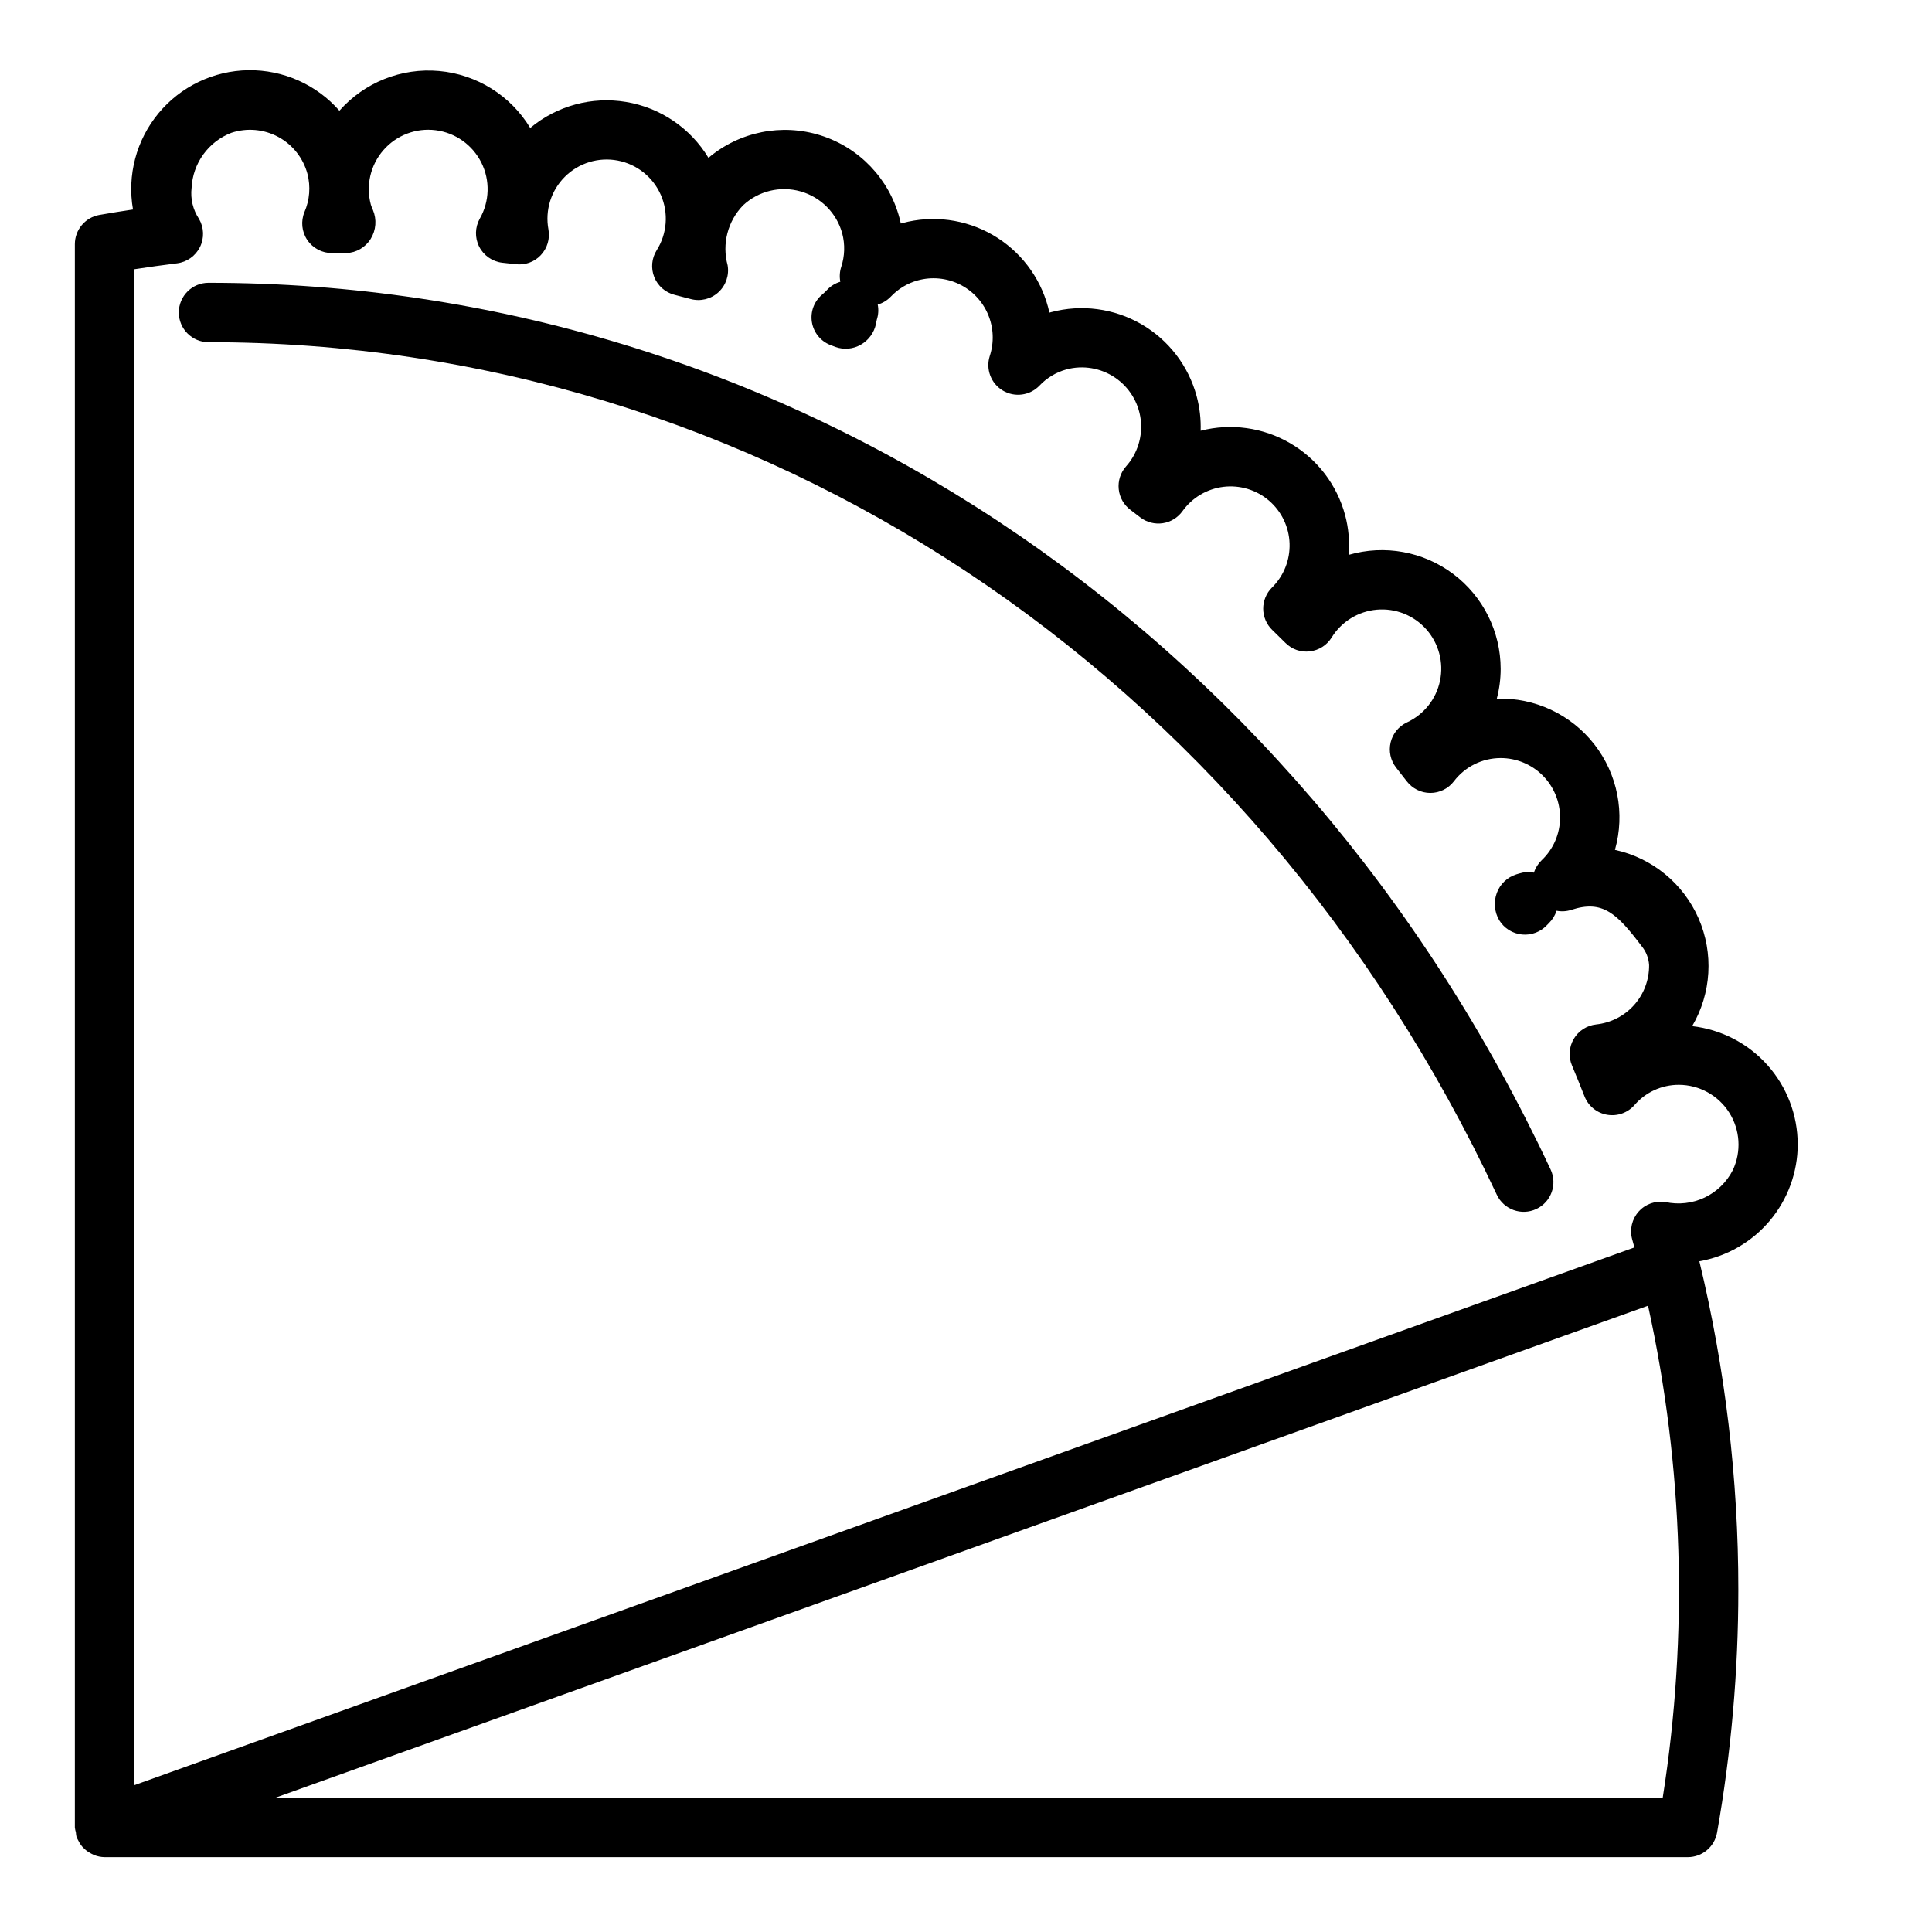
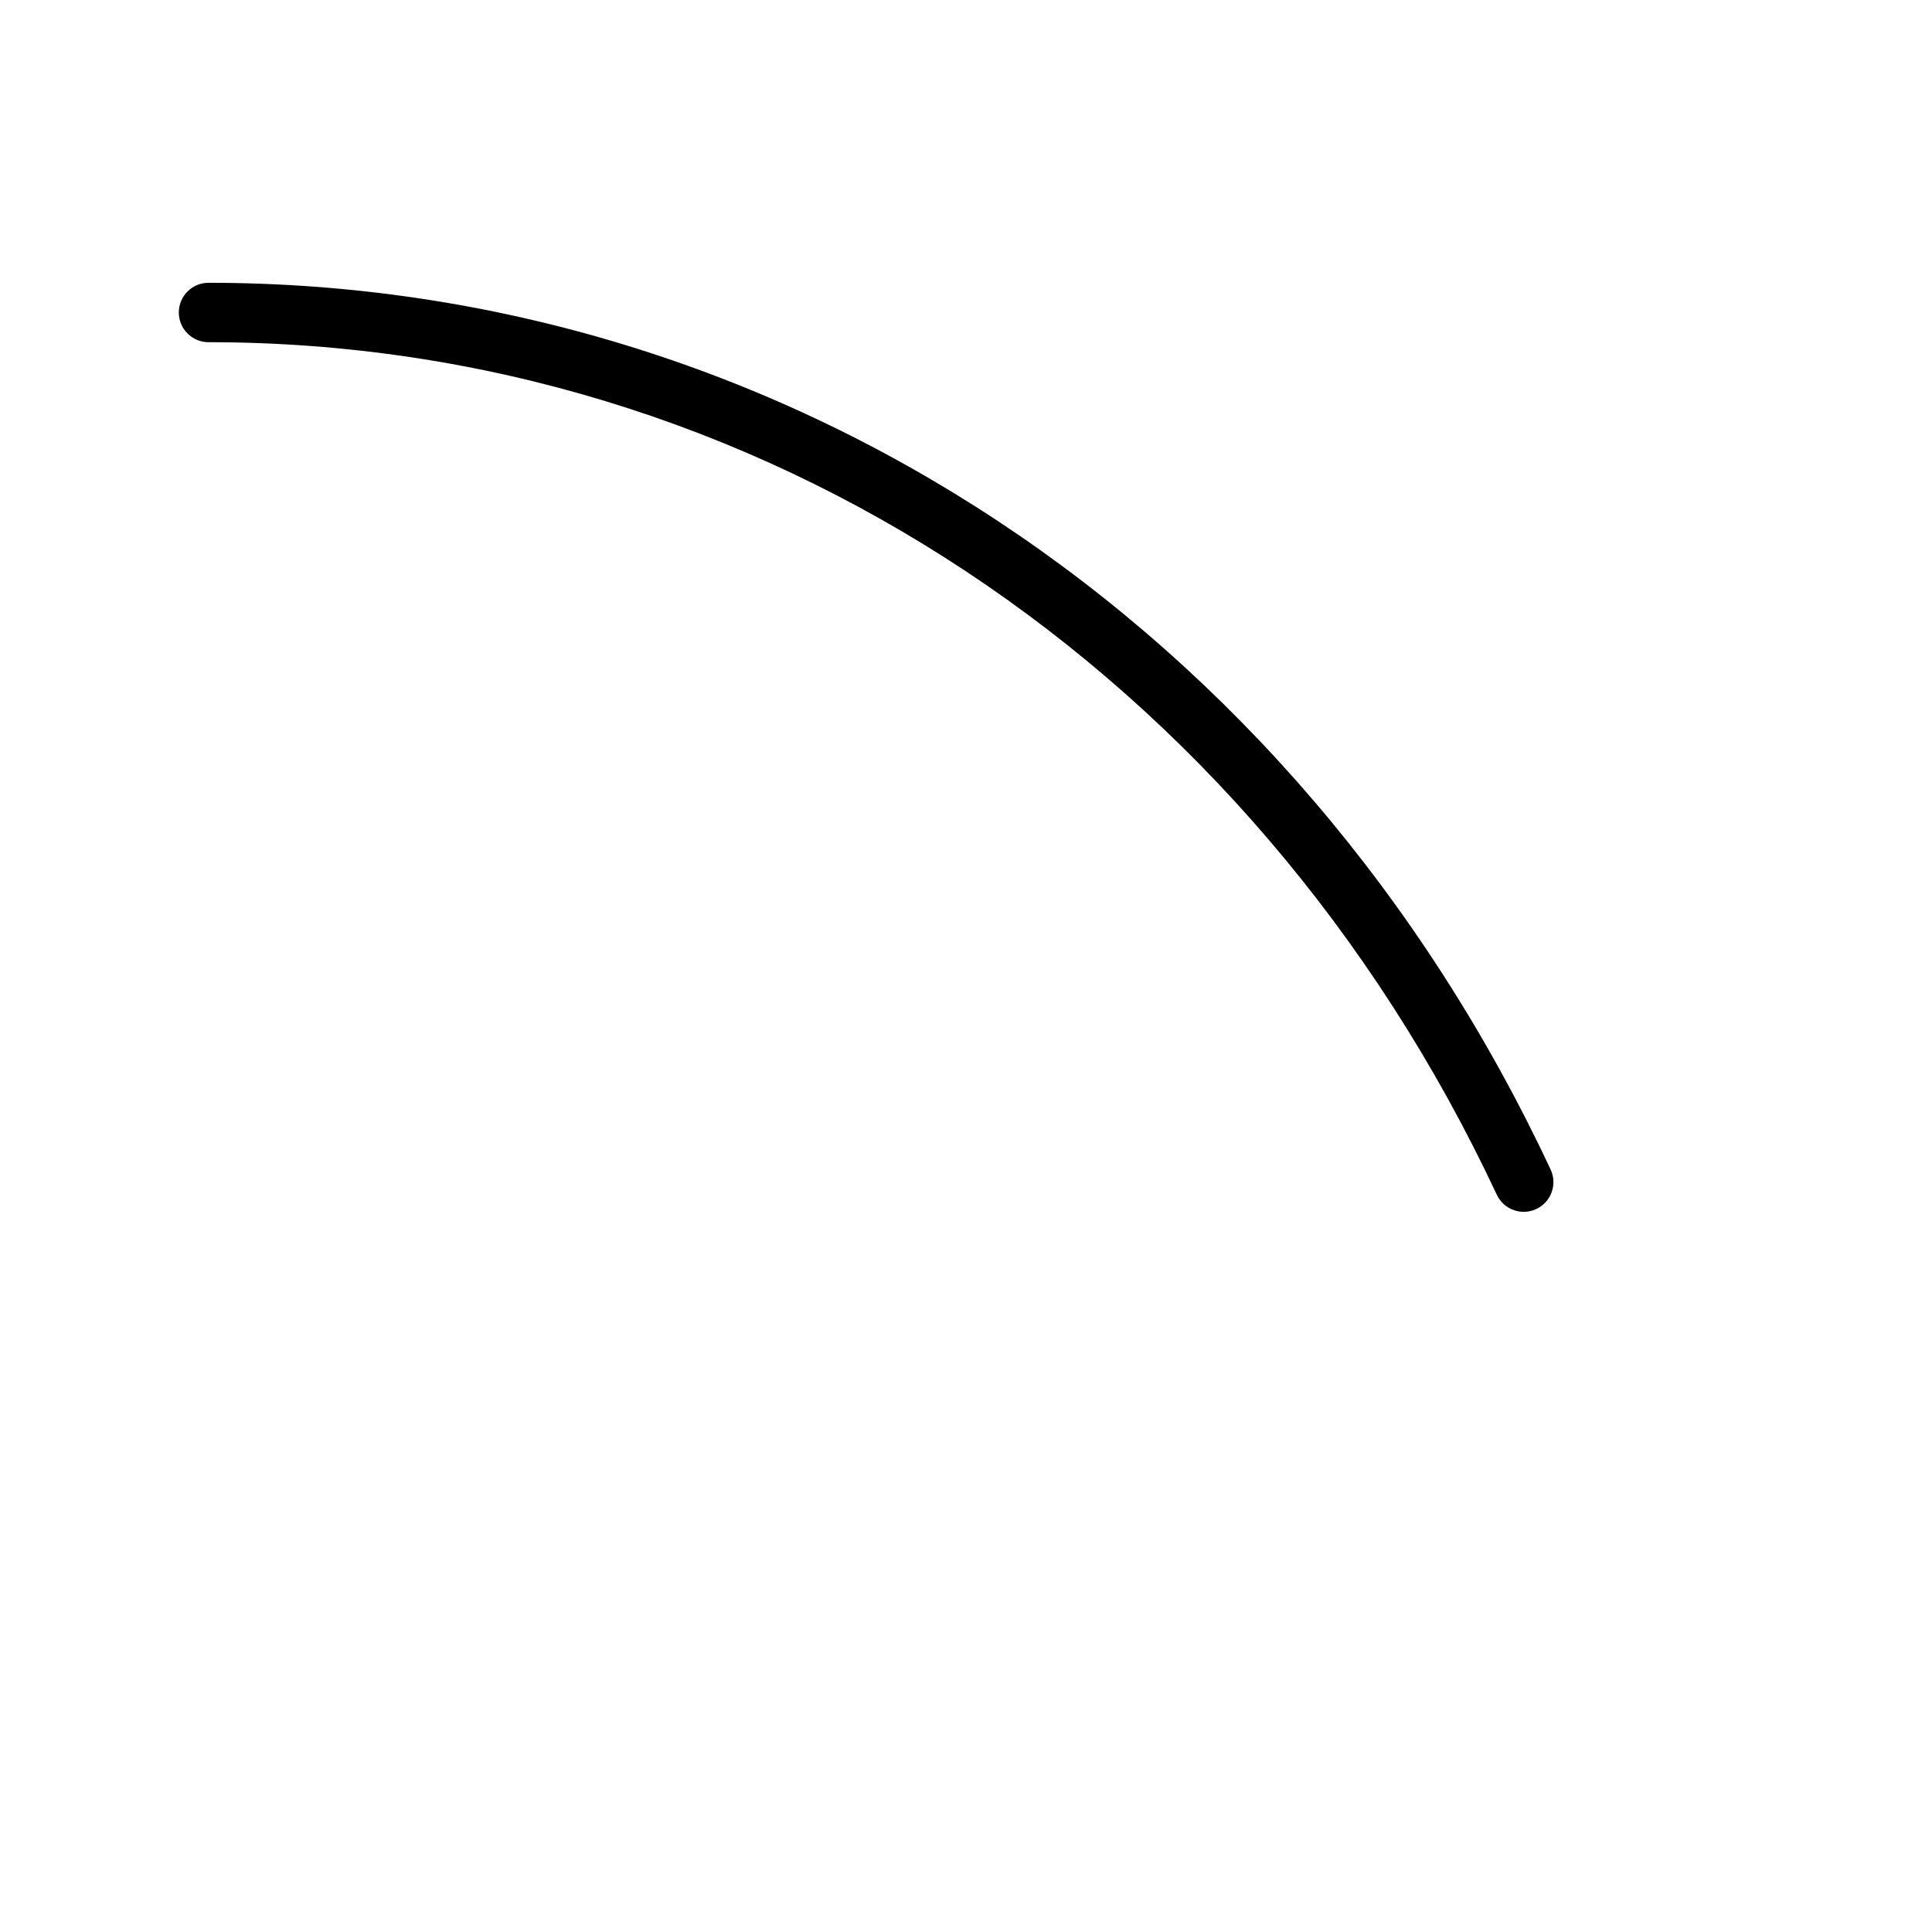
<svg xmlns="http://www.w3.org/2000/svg" fill="#000000" width="800px" height="800px" version="1.1" viewBox="144 144 512 512">
  <g>
-     <path d="m620.41 447.23c-0.008-7.738-2.863-15.207-8.02-20.977-5.16-5.769-12.258-9.441-19.949-10.316 5.113-8.703 5.738-19.332 1.688-28.578-4.051-9.246-12.289-15.988-22.152-18.133 2.746-9.668 0.711-20.066-5.477-27.988s-15.785-12.414-25.832-12.09c0.676-2.566 1.02-5.215 1.023-7.871 0-9.906-4.664-19.234-12.586-25.184-7.922-5.945-18.184-7.82-27.695-5.051 0.293-3.547-0.023-7.113-0.945-10.551-2.156-8.012-7.387-14.852-14.551-19.031-7.168-4.184-15.695-5.371-23.73-3.309 0.102-3.086-0.258-6.172-1.062-9.156-2.172-8.059-7.453-14.93-14.684-19.105-7.231-4.176-15.82-5.312-23.891-3.164l-0.441 0.125c-0.109-0.496-0.227-0.984-0.363-1.473l0.004 0.004c-2.16-8.07-7.441-14.949-14.676-19.129-7.234-4.176-15.828-5.305-23.898-3.144l-0.441 0.125c-0.109-0.496-0.227-0.984-0.363-1.473l0.004 0.004c-2.766-10.402-10.664-18.664-20.93-21.898-10.266-3.231-21.473-0.984-29.695 5.957-4.762-7.879-12.723-13.285-21.801-14.805-9.074-1.523-18.363 0.992-25.434 6.887-5.18-8.586-14.141-14.191-24.129-15.094s-19.805 3.008-26.441 10.527c-6.078-6.941-14.895-10.863-24.117-10.738-9.223 0.129-17.93 4.293-23.812 11.395-5.887 7.106-8.363 16.43-6.773 25.52-2.981 0.441-5.953 0.922-8.91 1.441v-0.004c-3.758 0.668-6.496 3.938-6.496 7.754v419.58c0.051 0.445 0.141 0.883 0.27 1.312 0.023 0.453 0.09 0.906 0.195 1.348 0 0.078 0.086 0.133 0.117 0.211h0.004c0.117 0.25 0.246 0.492 0.391 0.723 0.297 0.594 0.668 1.145 1.102 1.641 0.211 0.223 0.434 0.438 0.672 0.637 0.477 0.418 1.008 0.773 1.574 1.062 0.254 0.145 0.516 0.273 0.785 0.387 0.883 0.348 1.816 0.535 2.766 0.551h419.58c3.816-0.004 7.082-2.746 7.746-6.504 3.75-21.242 5.637-42.773 5.637-64.344 0.012-29.328-3.457-58.551-10.328-87.059 7.297-1.285 13.91-5.098 18.68-10.77 4.766-5.672 7.383-12.844 7.391-20.254zm-35.77 173.18h-367.64l363.75-130.38c9.406 42.84 10.723 87.059 3.887 130.38zm18.586-166.34c-1.621 3.195-4.254 5.762-7.488 7.297-3.238 1.535-6.891 1.949-10.391 1.184-2.633-0.414-5.297 0.535-7.078 2.519-1.777 1.984-2.434 4.738-1.738 7.312l0.605 2.203-397.56 142.51v-401.74c3.769-0.578 7.547-1.102 11.336-1.574 2.621-0.324 4.906-1.945 6.082-4.316 1.172-2.367 1.078-5.168-0.25-7.453-1.613-2.418-2.312-5.336-1.969-8.227 0.152-3.191 1.227-6.273 3.102-8.863 1.871-2.594 4.457-4.582 7.441-5.731 4.117-1.363 8.613-0.969 12.43 1.094s6.613 5.606 7.731 9.793c0.871 3.359 0.594 6.918-0.789 10.102-1.012 2.441-0.73 5.227 0.746 7.418 1.48 2.191 3.957 3.492 6.598 3.469h3.75c2.644-0.098 5.066-1.512 6.453-3.762 1.43-2.309 1.648-5.164 0.59-7.66-0.215-0.461-0.398-0.938-0.551-1.426-1.363-5.07-0.109-10.488 3.344-14.445 3.453-3.957 8.652-5.934 13.859-5.266 5.211 0.668 9.742 3.891 12.09 8.59 2.344 4.699 2.191 10.258-0.41 14.82-1.297 2.293-1.363 5.086-0.176 7.438 1.191 2.352 3.481 3.949 6.098 4.262l3.504 0.379h-0.004c2.488 0.34 4.992-0.539 6.715-2.363 1.734-1.82 2.492-4.356 2.047-6.824-0.945-5.098 0.691-10.332 4.367-13.984 3.676-3.652 8.922-5.254 14.012-4.277 5.09 0.98 9.367 4.41 11.43 9.164 2.059 4.758 1.637 10.223-1.129 14.605-1.336 2.133-1.574 4.773-0.641 7.106 0.934 2.336 2.926 4.082 5.363 4.703l4.289 1.117c2.594 0.695 5.363 0.02 7.344-1.789 1.984-1.812 2.906-4.508 2.449-7.152-1.547-5.66 0.023-11.719 4.125-15.918 4.082-3.797 9.852-5.184 15.215-3.664 5.363 1.52 9.543 5.731 11.023 11.105 0.777 2.93 0.688 6.023-0.258 8.902-0.414 1.27-0.492 2.625-0.238 3.938-1.316 0.387-2.508 1.109-3.457 2.102-0.402 0.438-0.832 0.855-1.289 1.242-2.164 1.77-3.227 4.551-2.797 7.312 0.434 2.762 2.297 5.086 4.898 6.109l1.371 0.52c2.207 0.789 4.648 0.574 6.684-0.59 2.07-1.176 3.539-3.184 4.035-5.512 0.059-0.402 0.141-0.801 0.238-1.195 0.41-1.273 0.488-2.625 0.227-3.938 1.312-0.383 2.5-1.102 3.449-2.086 1.953-2.074 4.438-3.574 7.188-4.328 3.668-1.004 7.57-0.641 10.992 1.016 3.418 1.66 6.121 4.504 7.602 8.004 1.484 3.5 1.645 7.418 0.457 11.031-1.113 3.481 0.316 7.273 3.457 9.148 3.137 1.879 7.152 1.348 9.695-1.277 1.953-2.078 4.441-3.574 7.188-4.328 4.394-1.168 9.074-0.379 12.844 2.164 3.766 2.539 6.254 6.586 6.82 11.094 0.562 4.508-0.848 9.043-3.871 12.434-1.477 1.656-2.184 3.859-1.949 6.066 0.23 2.207 1.387 4.211 3.176 5.523l2.613 2c1.691 1.262 3.82 1.793 5.91 1.473 2.086-0.32 3.957-1.469 5.191-3.184 2.547-3.574 6.477-5.914 10.832-6.449 4.356-0.535 8.738 0.781 12.074 3.629 3.336 2.852 5.324 6.973 5.477 11.359 0.152 4.387-1.543 8.633-4.672 11.711-1.496 1.488-2.328 3.516-2.316 5.629 0.016 2.109 0.879 4.125 2.394 5.594l3.512 3.449c1.688 1.699 4.066 2.523 6.445 2.234 2.379-0.273 4.5-1.613 5.769-3.644 2.602-4.227 7.051-6.977 11.996-7.41 4.945-0.434 9.805 1.496 13.105 5.207 3.297 3.711 4.648 8.766 3.637 13.625s-4.262 8.957-8.766 11.047c-2.176 1.016-3.766 2.969-4.32 5.305-0.559 2.332-0.02 4.793 1.461 6.684l2.809 3.606h0.004c1.484 1.945 3.793 3.09 6.242 3.094 2.445 0 4.75-1.133 6.242-3.07 2.941-3.883 7.527-6.168 12.398-6.172 4.176 0 8.18 1.66 11.133 4.609 2.953 2.953 4.609 6.957 4.609 11.133 0.008 4.289-1.758 8.391-4.871 11.336-0.949 0.91-1.656 2.039-2.055 3.293-1.312-0.254-2.664-0.172-3.938 0.234l-0.789 0.242 0.004 0.004c-2.363 0.754-4.242 2.555-5.102 4.879-0.887 2.391-0.656 5.051 0.629 7.25 1.316 2.144 3.562 3.547 6.066 3.785 2.504 0.238 4.977-0.715 6.672-2.574l0.449-0.473v0.004c0.926-0.902 1.613-2.019 2.008-3.254 1.309 0.258 2.664 0.176 3.934-0.242 8.266-2.691 12.027 0.898 18.648 9.66 1.152 1.41 1.832 3.148 1.945 4.965 0.043 3.902-1.371 7.68-3.969 10.59-2.598 2.914-6.188 4.75-10.066 5.156-2.477 0.27-4.684 1.695-5.941 3.844-1.262 2.152-1.43 4.773-0.449 7.066 1.148 2.699 2.227 5.434 3.312 8.164 1.008 2.547 3.269 4.387 5.973 4.856 2.699 0.469 5.449-0.5 7.262-2.559 2.949-3.426 7.246-5.387 11.766-5.375 5.418 0.016 10.453 2.797 13.348 7.371 2.898 4.578 3.258 10.316 0.957 15.219z" />
    <path d="m199.26 218.94c-4.348 0-7.871 3.523-7.871 7.871s3.523 7.875 7.871 7.875c145.32 0 276.14 86.594 341.41 225.93 1.844 3.938 6.531 5.633 10.469 3.785 3.938-1.844 5.633-6.531 3.789-10.469-67.883-144.95-204.17-234.99-355.67-234.99z" />
  </g>
</svg>